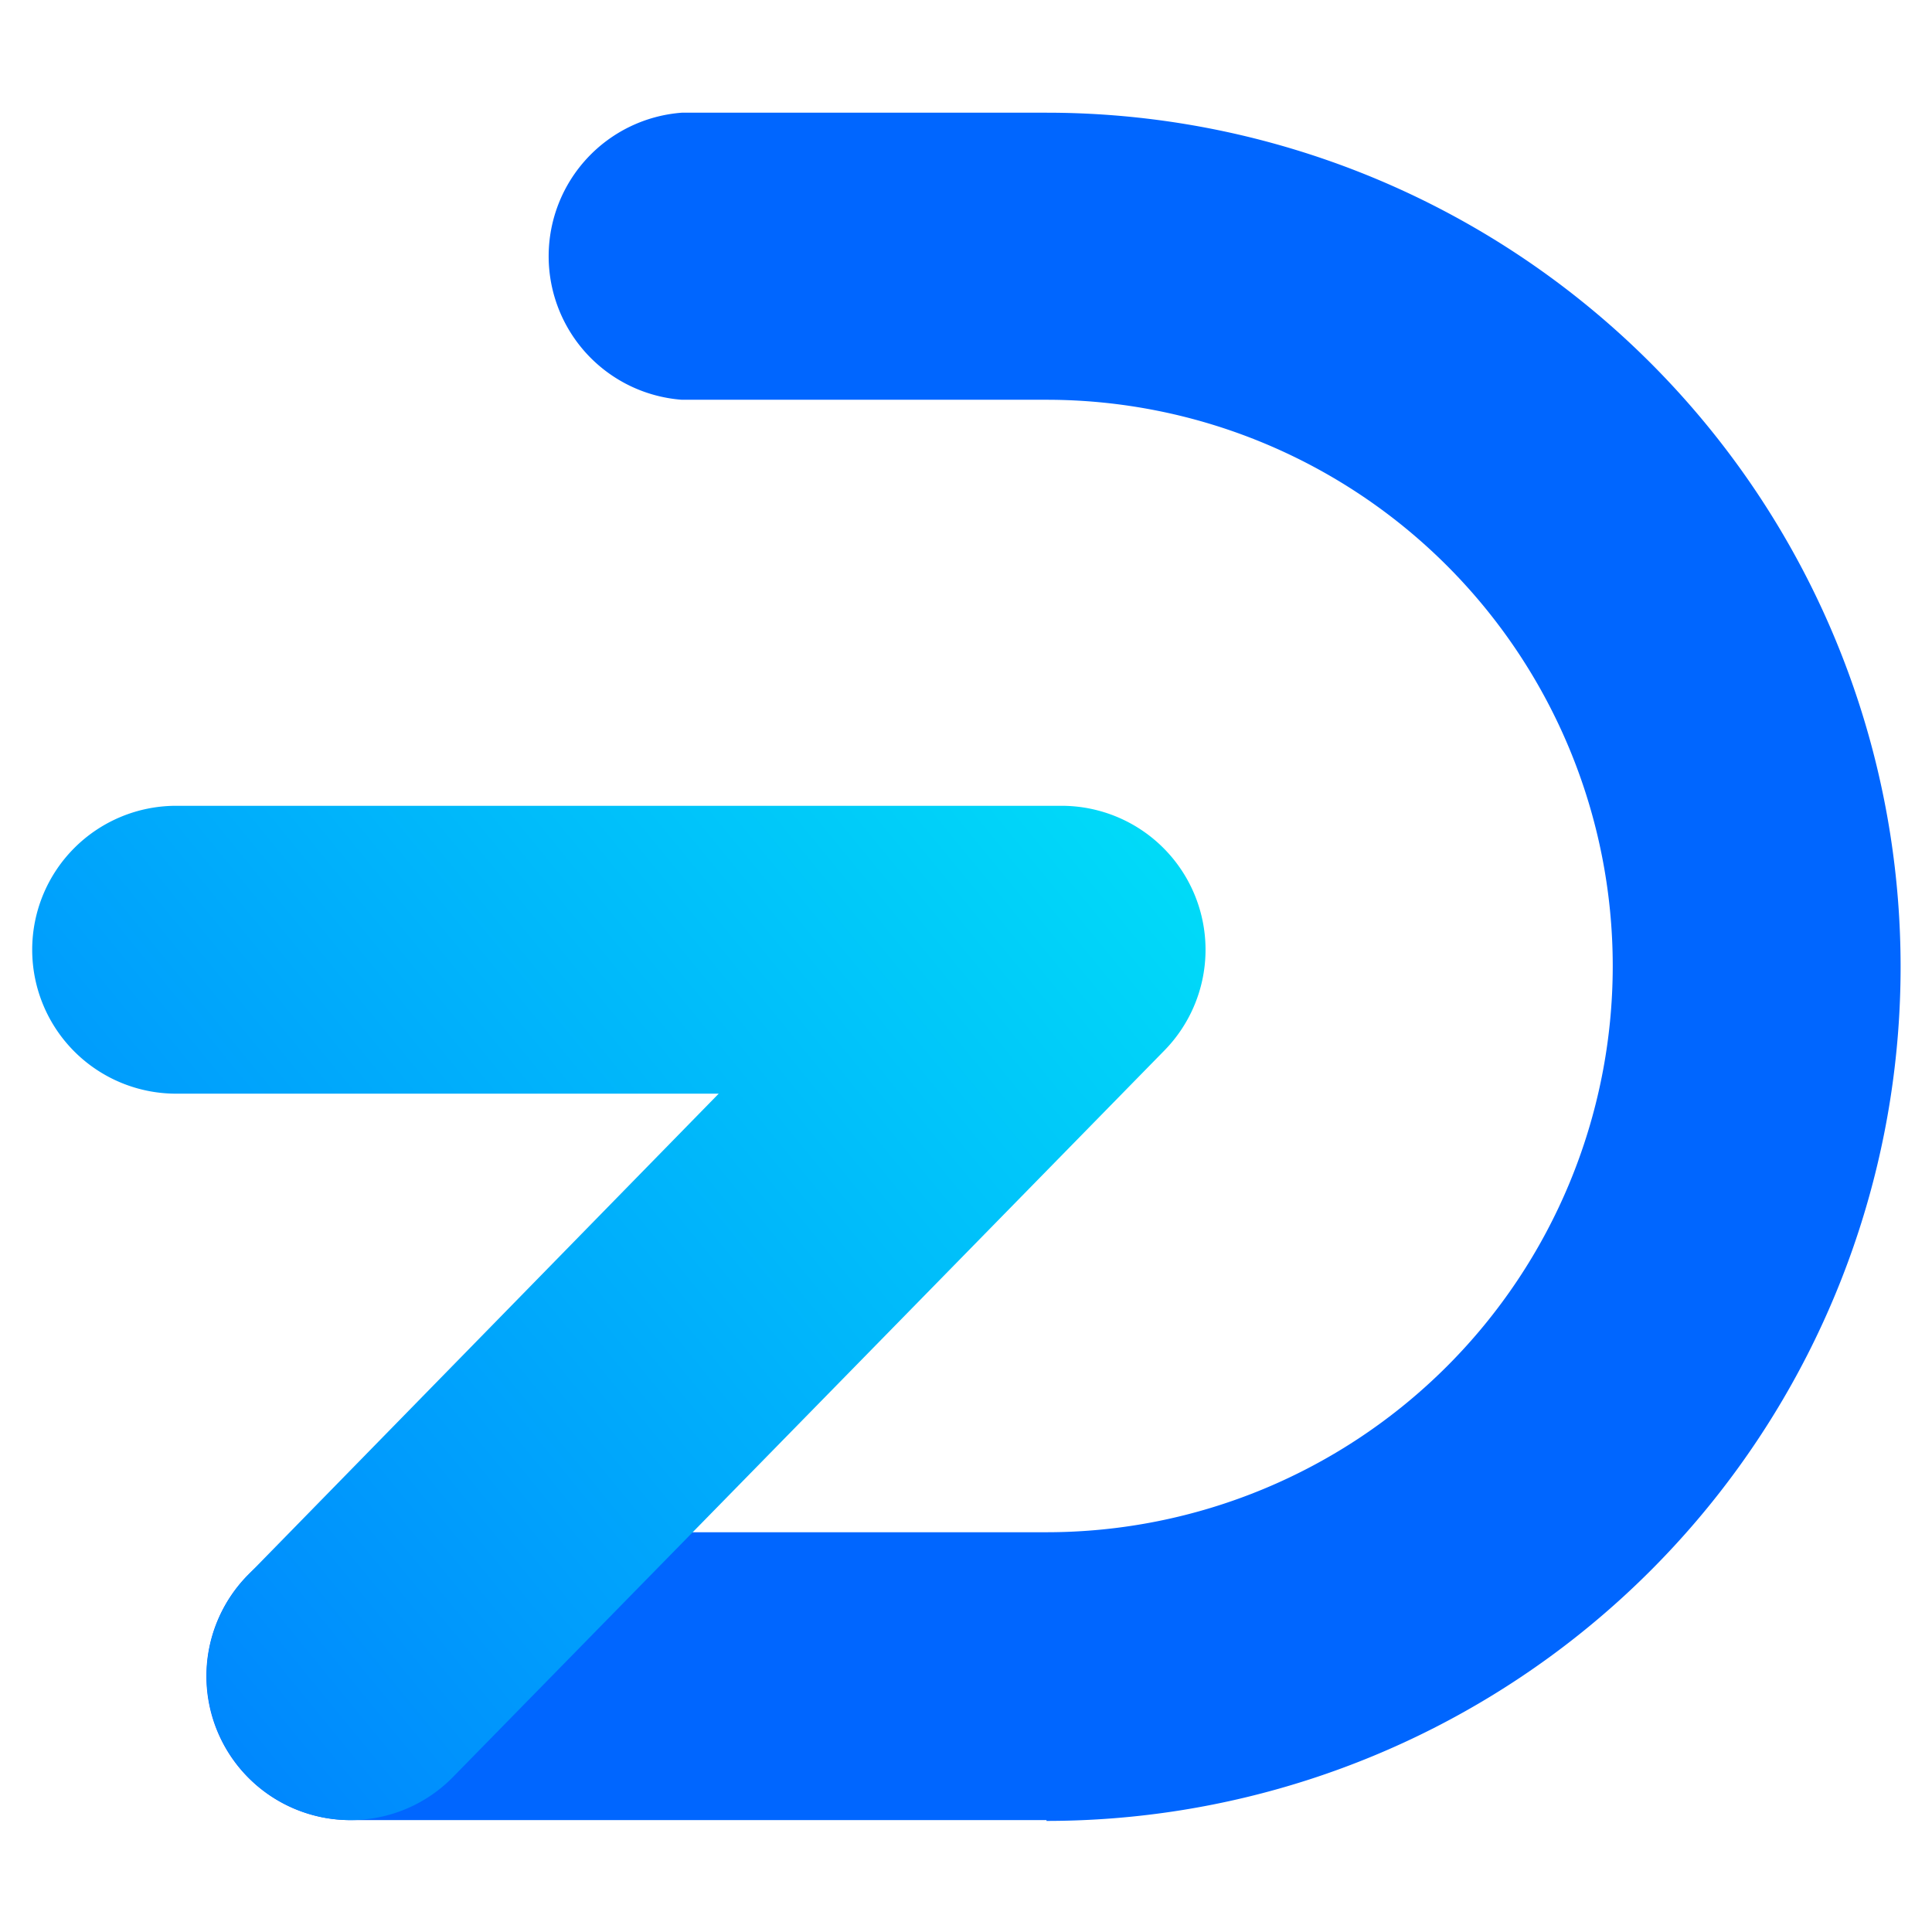
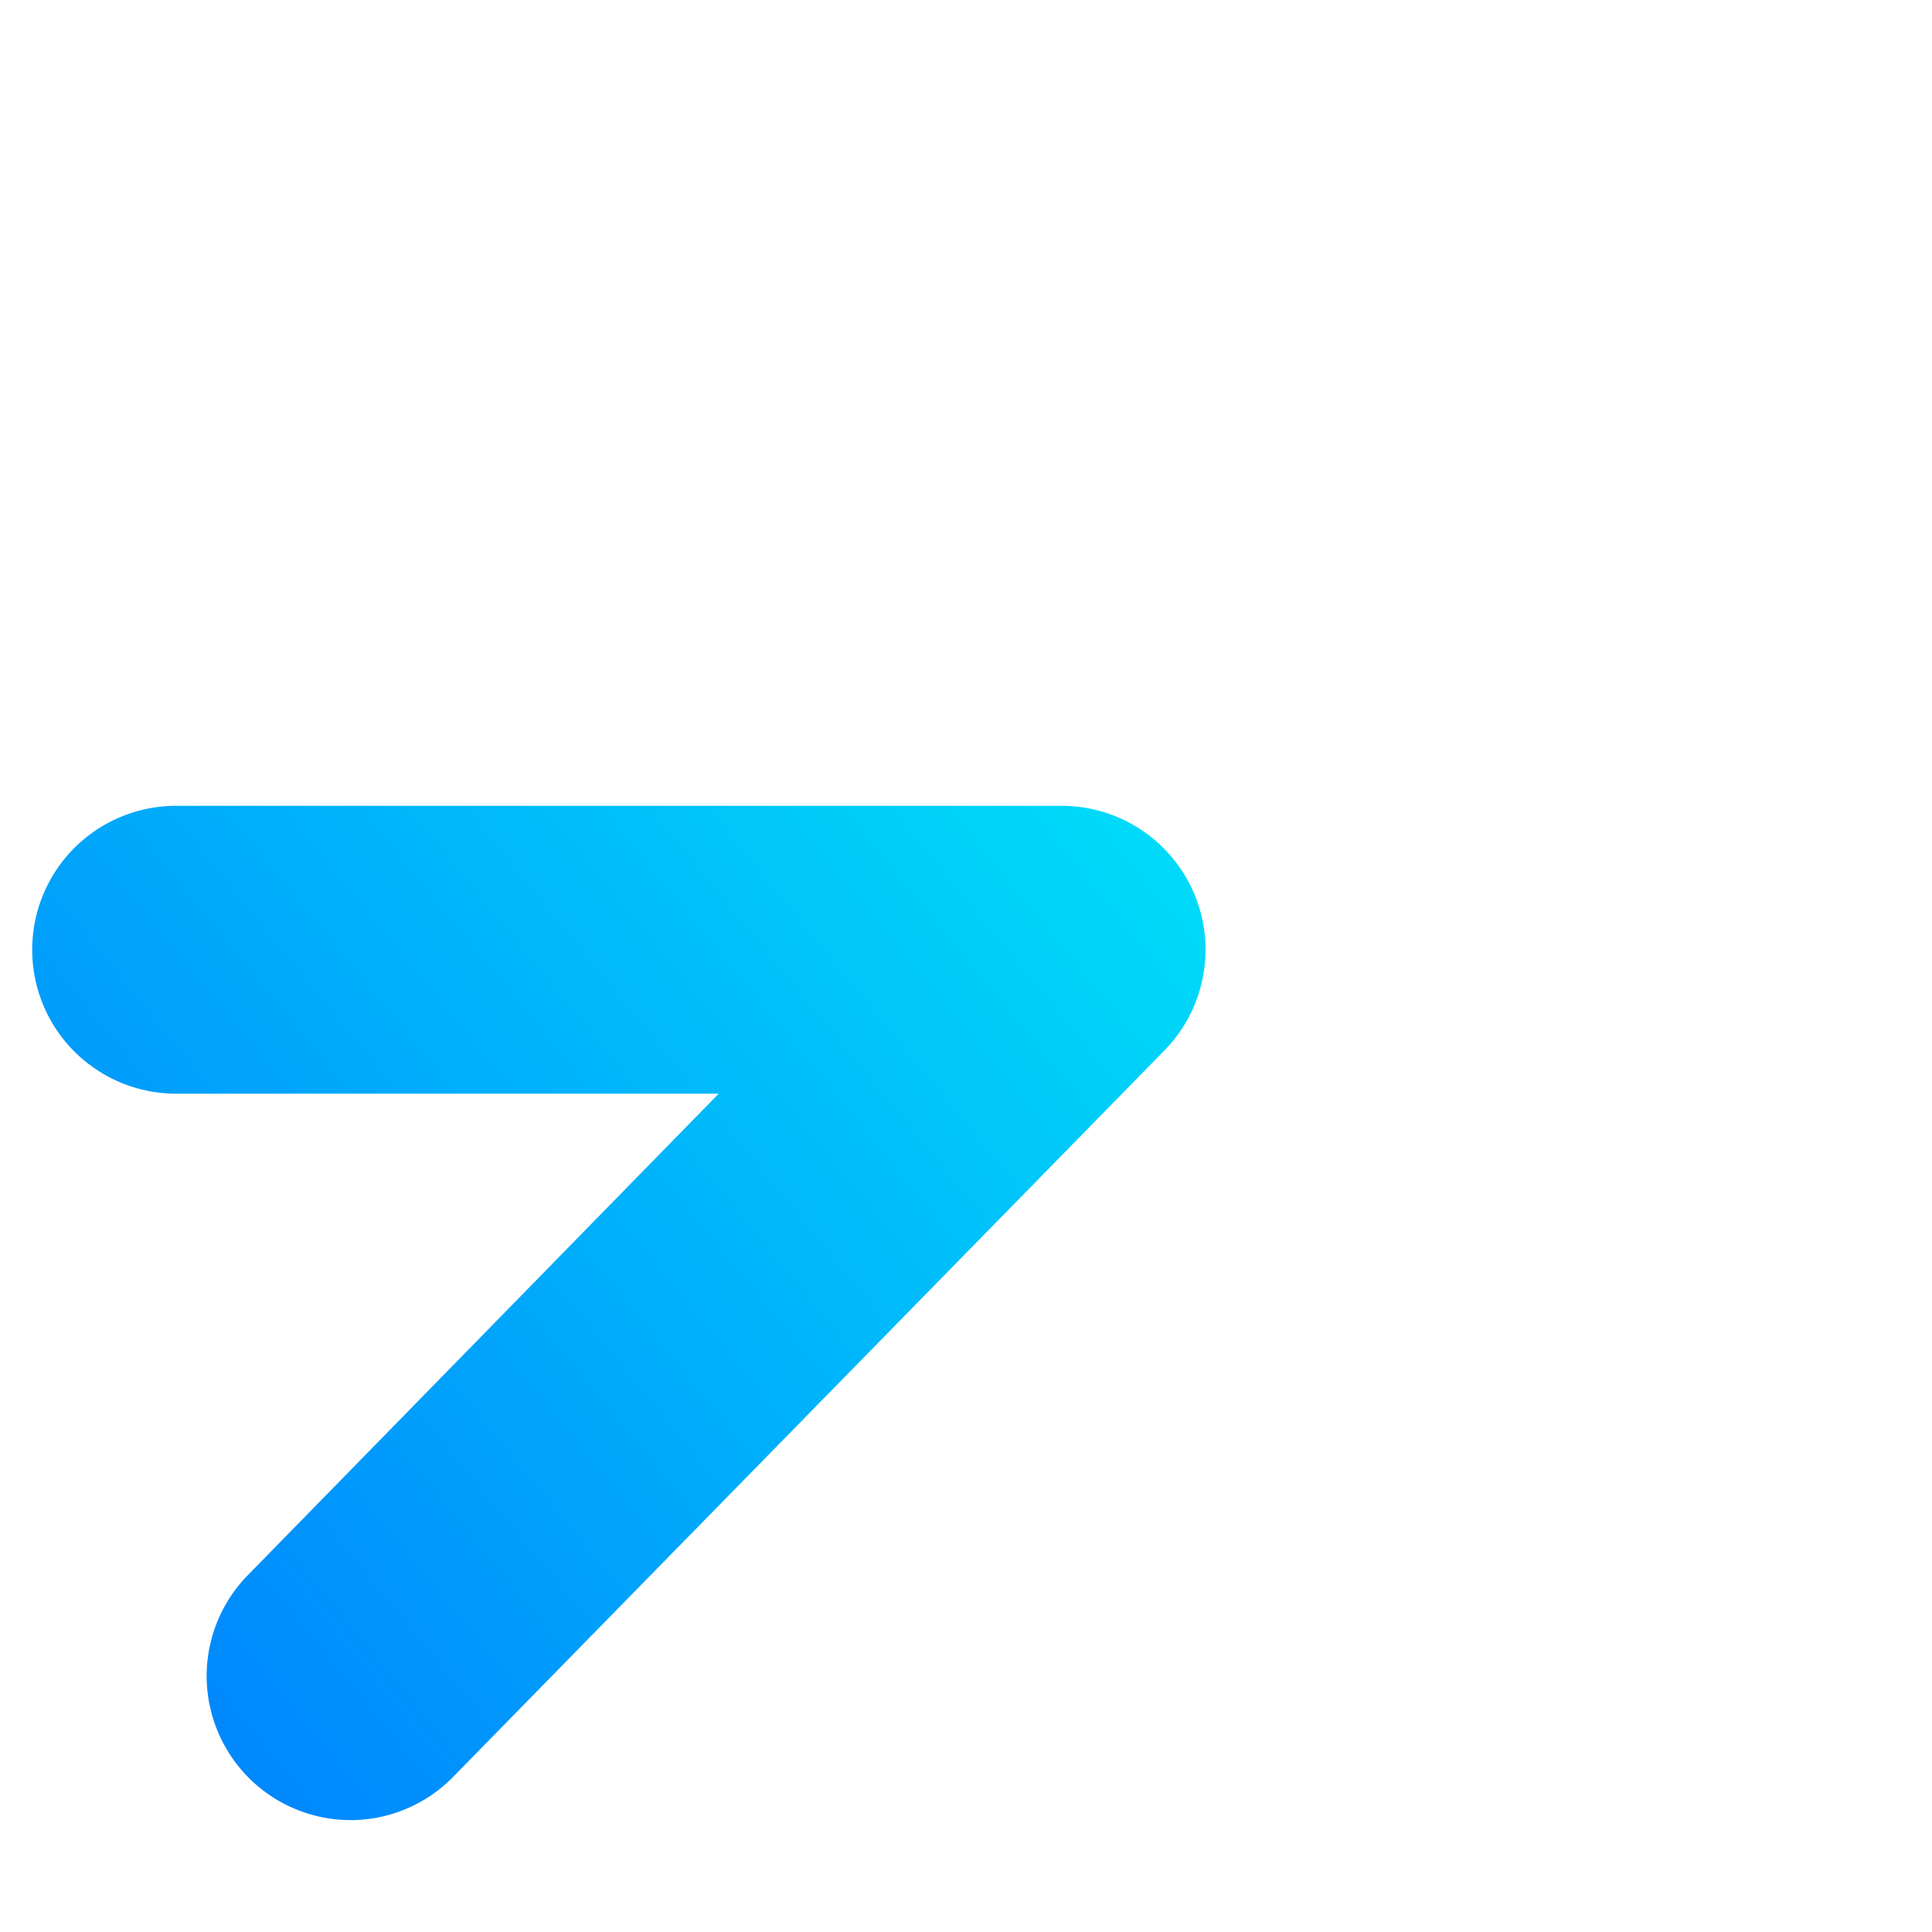
<svg xmlns="http://www.w3.org/2000/svg" id="图层_1" data-name="图层 1" viewBox="0 0 120 120">
  <defs>
    <style>.cls-1{fill:#06f;}.cls-2{fill:url(#未命名的渐变_127);}</style>
    <linearGradient id="未命名的渐变_127" x1="69.65" y1="38" x2="-23.42" y2="114.07" gradientUnits="userSpaceOnUse">
      <stop offset="0" stop-color="#00e2f8" />
      <stop offset="1" stop-color="#06f" />
    </linearGradient>
  </defs>
-   <path class="cls-1" d="M65,113.05H21.76a8.94,8.94,0,0,1,0-17.88H65a35.17,35.17,0,1,0,0-70.34H42.35A8.94,8.94,0,0,1,42.35,7H65a53.05,53.05,0,0,1,0,106.1Z" />
  <path class="cls-2" d="M21.76,113.05a8.95,8.95,0,0,1-6.39-15.19L44.64,67.93l-33.7,0h0a8.94,8.94,0,0,1,0-17.88l55,0h0a8.94,8.94,0,0,1,6.39,15.19L28.15,110.36A8.91,8.91,0,0,1,21.76,113.05Z" />
</svg>